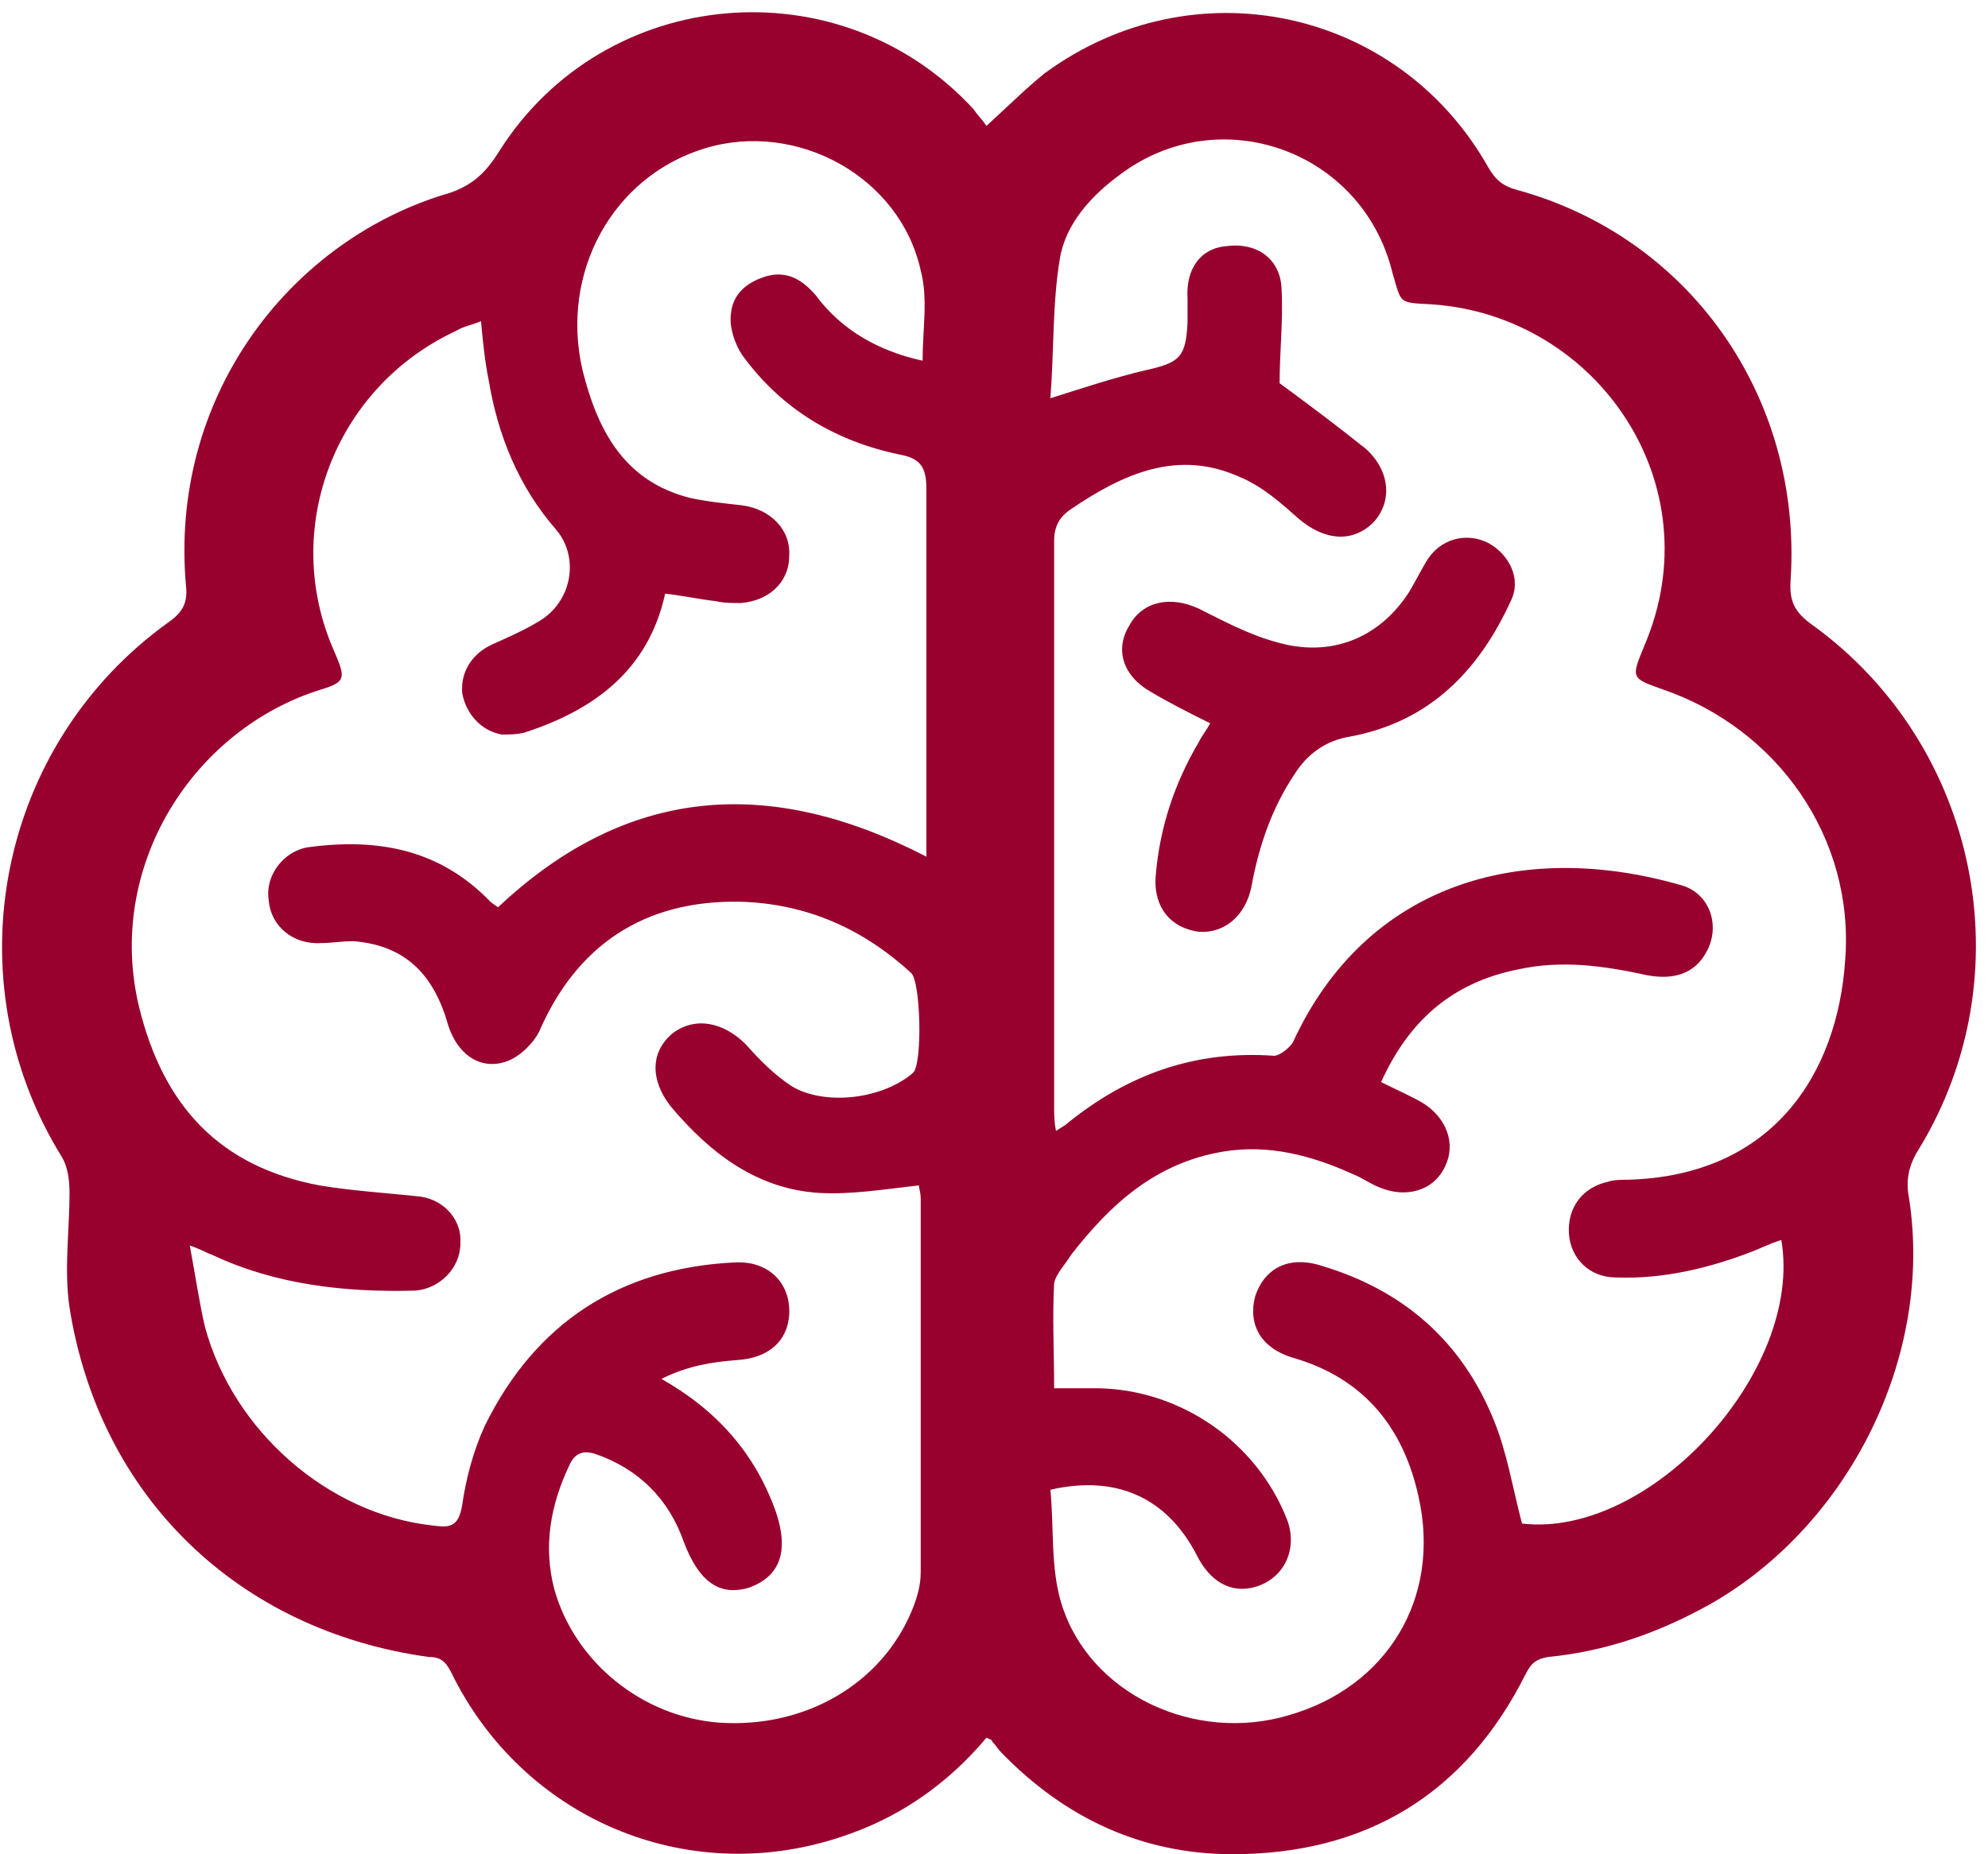
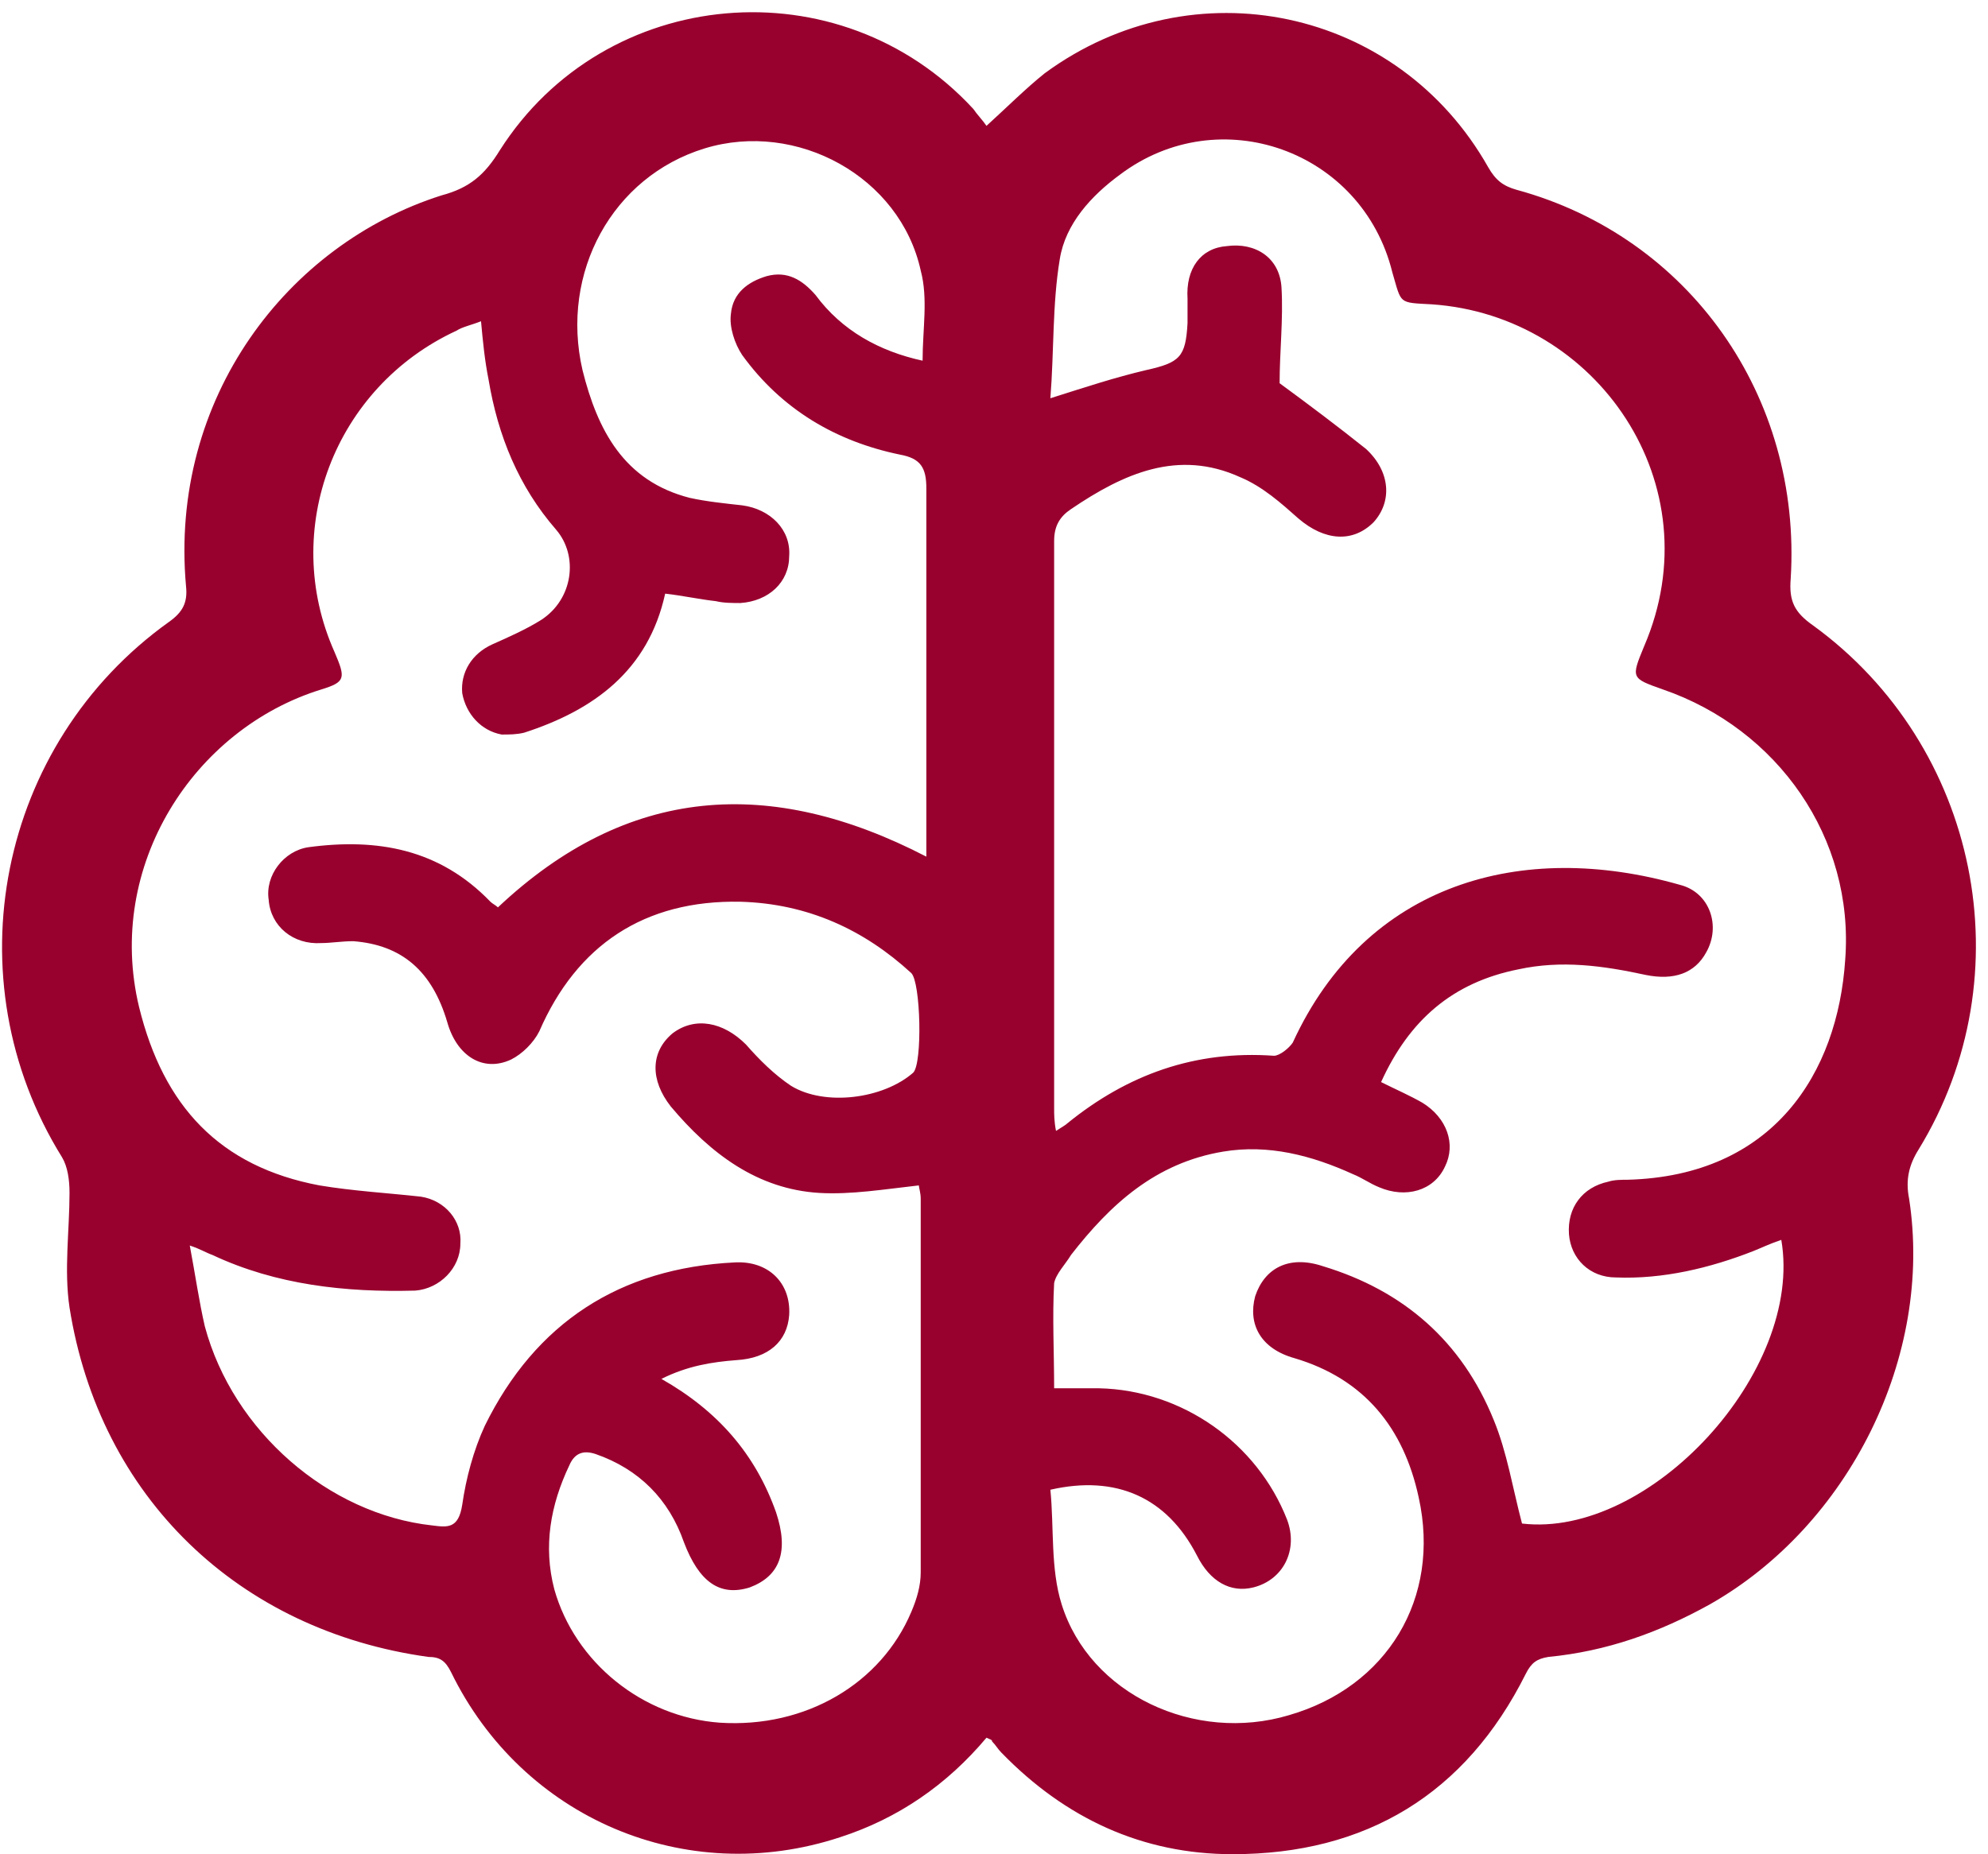
<svg xmlns="http://www.w3.org/2000/svg" version="1.1" id="Layer_1" x="0px" y="0px" viewBox="0 0 105.8 98.7" style="enable-background:new 0 0 105.8 98.7;" xml:space="preserve">
  <g>
    <path d="M52.5,92.5c-2.1,2.5-4.7,4.3-7.8,5.3c-8.2,2.7-16.9-1-20.7-8.8c-0.3-0.6-0.6-0.8-1.2-0.8C12.7,86.8,5.3,79.7,3.7,69.6   c-0.3-2,0-4.1,0-6.1c0-0.7-0.1-1.4-0.4-1.9c-5.9-9.5-3.4-22,5.7-28.5c0.7-0.5,1-1,0.9-1.9c-0.9-10,5.4-18.2,13.6-20.8   C25,10,25.8,9.3,26.6,8c5.6-8.8,18.1-9.9,25.2-2.2c0.2,0.3,0.5,0.6,0.7,0.9c1.1-1,2.1-2,3.1-2.8c7.9-5.8,18.8-3.5,23.6,5   c0.4,0.7,0.8,1,1.5,1.2c9.2,2.5,15.2,11,14.6,20.7c-0.1,1.2,0.2,1.8,1.2,2.5c8.8,6.4,11.3,18.6,5.6,27.9c-0.5,0.8-0.7,1.6-0.5,2.6   c1.3,8.4-3.2,17.4-10.6,21.6c-2.7,1.5-5.5,2.5-8.6,2.8c-0.6,0.1-0.9,0.3-1.2,0.9c-3.2,6.4-8.5,9.6-15.6,9.6   c-4.8,0-8.9-1.9-12.3-5.4c-0.2-0.2-0.3-0.4-0.5-0.6C52.8,92.6,52.7,92.6,52.5,92.5z M49.1,19.2c0-1.7,0.3-3.3-0.1-4.8   c-1.1-5-6.6-8-11.5-6.5c-4.9,1.5-7.7,6.6-6.5,11.8c0.8,3.2,2.2,5.9,5.7,6.8c0.9,0.2,1.9,0.3,2.8,0.4c1.5,0.2,2.6,1.3,2.5,2.7   C42,31,40.9,32,39.4,32.1c-0.4,0-0.9,0-1.3-0.1c-0.9-0.1-1.8-0.3-2.7-0.4c-0.9,4.1-3.8,6.2-7.5,7.4c-0.4,0.1-0.8,0.1-1.2,0.1   c-1.1-0.2-1.9-1.1-2.1-2.2c-0.1-1.1,0.5-2.1,1.6-2.6c0.9-0.4,1.8-0.8,2.6-1.3c1.7-1.1,2-3.4,0.8-4.8c-2-2.3-3.1-5-3.6-8   c-0.2-1-0.3-2-0.4-3.1c-0.5,0.2-1,0.3-1.3,0.5c-6.5,3-9.4,10.6-6.5,17.1c0.6,1.4,0.6,1.6-0.7,2c-6.8,2.1-11.5,9.4-9.7,16.9   c1.3,5.3,4.3,8.5,9.6,9.5c1.8,0.3,3.6,0.4,5.4,0.6c1.3,0.2,2.2,1.3,2.1,2.5c0,1.3-1.1,2.4-2.4,2.5c-3.7,0.1-7.4-0.3-10.8-1.9   c-0.3-0.1-0.6-0.3-1.2-0.5c0.3,1.6,0.5,3,0.8,4.3c1.5,5.6,6.6,10,12.1,10.6c0.8,0.1,1.4,0.2,1.6-1.1c0.2-1.4,0.6-2.9,1.2-4.2   c2.7-5.5,7.2-8.4,13.3-8.7c1.8-0.1,3,1.1,2.9,2.8c-0.1,1.4-1.1,2.3-2.8,2.4c-1.3,0.1-2.6,0.3-4,1c3,1.7,5,4,6.1,7.1   c0.7,2.1,0.2,3.4-1.4,4c-1.6,0.5-2.7-0.3-3.5-2.4c-0.8-2.3-2.4-3.9-4.7-4.7c-0.6-0.2-1.1-0.1-1.4,0.6c-1,2.1-1.4,4.3-0.8,6.6   c1.1,3.9,4.7,6.8,8.8,7.1c4.6,0.3,8.6-2.1,10.2-5.9c0.3-0.7,0.5-1.4,0.5-2.1c0-6.6,0-13.3,0-19.9c0-0.3-0.1-0.6-0.1-0.7   c-1.8,0.2-3.6,0.5-5.3,0.4c-3.3-0.2-5.8-2.1-7.9-4.6c-1.1-1.4-1.1-2.9,0.1-3.9c1.2-0.9,2.7-0.6,3.9,0.6c0.7,0.8,1.5,1.6,2.4,2.2   c1.8,1.1,4.9,0.7,6.5-0.7c0.5-0.5,0.4-4.8-0.1-5.3C46,49.5,43,48.1,39.4,48c-5.1-0.1-8.7,2.3-10.7,6.9c-0.3,0.6-0.9,1.2-1.5,1.5   c-1.5,0.7-2.9-0.2-3.4-2c-0.8-2.7-2.4-4.1-5-4.3c-0.6,0-1.2,0.1-1.7,0.1c-1.5,0.1-2.7-0.9-2.8-2.3c-0.2-1.3,0.8-2.6,2.1-2.8   c3.7-0.5,7,0.1,9.7,2.9c0.1,0.1,0.3,0.2,0.4,0.3c6.9-6.5,14.5-7,22.8-2.7c0-0.6,0-1,0-1.3c0-6.1,0-12.2,0-18.3   c0-1.1-0.3-1.6-1.4-1.8c-3.4-0.7-6.3-2.4-8.4-5.3c-0.4-0.6-0.7-1.5-0.6-2.2c0.1-1.1,0.9-1.7,1.9-2c1.1-0.3,1.9,0.2,2.6,1   C44.8,17.6,46.8,18.7,49.1,19.2z M94.8,66c-0.6,0.2-1,0.4-1.5,0.6C91,67.5,88.5,68.1,86,68c-1.4,0-2.4-1-2.5-2.3   c-0.1-1.4,0.7-2.5,2.1-2.8c0.3-0.1,0.7-0.1,1-0.1c7.8-0.2,11.2-5.7,11.6-11.7c0.5-6.5-3.6-12.3-9.7-14.4c-1.7-0.6-1.7-0.6-1-2.3   c3.7-8.6-2.5-17.6-11.3-18.2c-1.8-0.1-1.6,0-2.1-1.7c-1.6-6.5-9.2-9.2-14.5-5.2c-1.5,1.1-2.9,2.6-3.2,4.5c-0.4,2.4-0.3,4.9-0.5,7.4   c1.9-0.6,3.4-1.1,5.1-1.5c1.8-0.4,2.1-0.7,2.2-2.5c0-0.4,0-0.9,0-1.3c-0.1-1.6,0.7-2.7,2.1-2.8c1.5-0.2,2.8,0.6,2.9,2.2   c0.1,1.7-0.1,3.4-0.1,5.1c1.5,1.1,3.1,2.3,4.6,3.5c1.3,1.2,1.4,2.8,0.4,3.9c-1.1,1.1-2.6,1-4-0.2c-0.9-0.8-1.9-1.7-3.1-2.2   c-3.3-1.5-6.2-0.2-9,1.7c-0.6,0.4-0.9,0.9-0.9,1.7c0,10.1,0,20.2,0,30.2c0,0.3,0,0.7,0.1,1.2c0.3-0.2,0.5-0.3,0.6-0.4   c3.2-2.6,6.8-3.9,11-3.6c0.3,0,0.8-0.4,1-0.7C72.7,47,81,44.7,89.4,47.1c1.6,0.4,2.2,2.2,1.4,3.6c-0.6,1.1-1.7,1.5-3.2,1.2   c-2.3-0.5-4.5-0.8-6.8-0.3c-3.5,0.7-5.8,2.7-7.3,6c0.8,0.4,1.5,0.7,2.2,1.1c1.3,0.8,1.8,2.2,1.2,3.4c-0.6,1.3-2.1,1.7-3.5,1.1   c-0.5-0.2-0.9-0.5-1.4-0.7c-2.2-1-4.5-1.6-6.9-1.2c-3.6,0.6-6,2.8-8.1,5.5c-0.3,0.5-0.8,1-0.9,1.5c-0.1,1.8,0,3.7,0,5.6   c0.9,0,1.6,0,2.4,0c4.4,0.1,8.4,2.9,10,7c0.6,1.6-0.2,3.2-1.8,3.6c-1.2,0.3-2.3-0.3-3-1.7c-1.6-3.1-4.3-4.3-7.8-3.5   c0.2,2,0,4.2,0.6,6.1c1.5,4.8,7.1,7.4,12.1,5.9c5.2-1.5,8.1-6.2,6.9-11.6c-0.8-3.7-2.9-6.3-6.6-7.4c-1.8-0.5-2.5-1.8-2.1-3.3   c0.5-1.5,1.8-2.2,3.6-1.6c4.3,1.3,7.4,4,9.1,8.2c0.7,1.7,1,3.6,1.5,5.5C87.8,81.9,96,73,94.8,66z" fill="#98002e" />
-     <path d="M64.4,38.5c-1.2-0.6-2.2-1.1-3.2-1.7c-1.4-0.8-1.9-2.2-1.1-3.5c0.7-1.3,2.2-1.6,3.7-0.9c1.4,0.7,2.7,1.4,4.2,1.8   c2.8,0.8,5.4-0.2,7-2.7c0.3-0.5,0.6-1.1,0.9-1.6c0.7-1.2,2.1-1.6,3.3-1c1.1,0.6,1.8,1.9,1.2,3.1c-1.7,3.7-4.3,6.4-8.5,7.2   c-1.3,0.2-2.3,0.9-3,2c-1.2,1.8-1.9,3.8-2.3,6c-0.3,1.5-1.4,2.5-2.8,2.4c-1.5-0.2-2.4-1.3-2.3-2.9c0.2-2.6,1-5,2.3-7.2   C64,39.1,64.2,38.9,64.4,38.5z" fill="#98002e" />
  </g>
</svg>